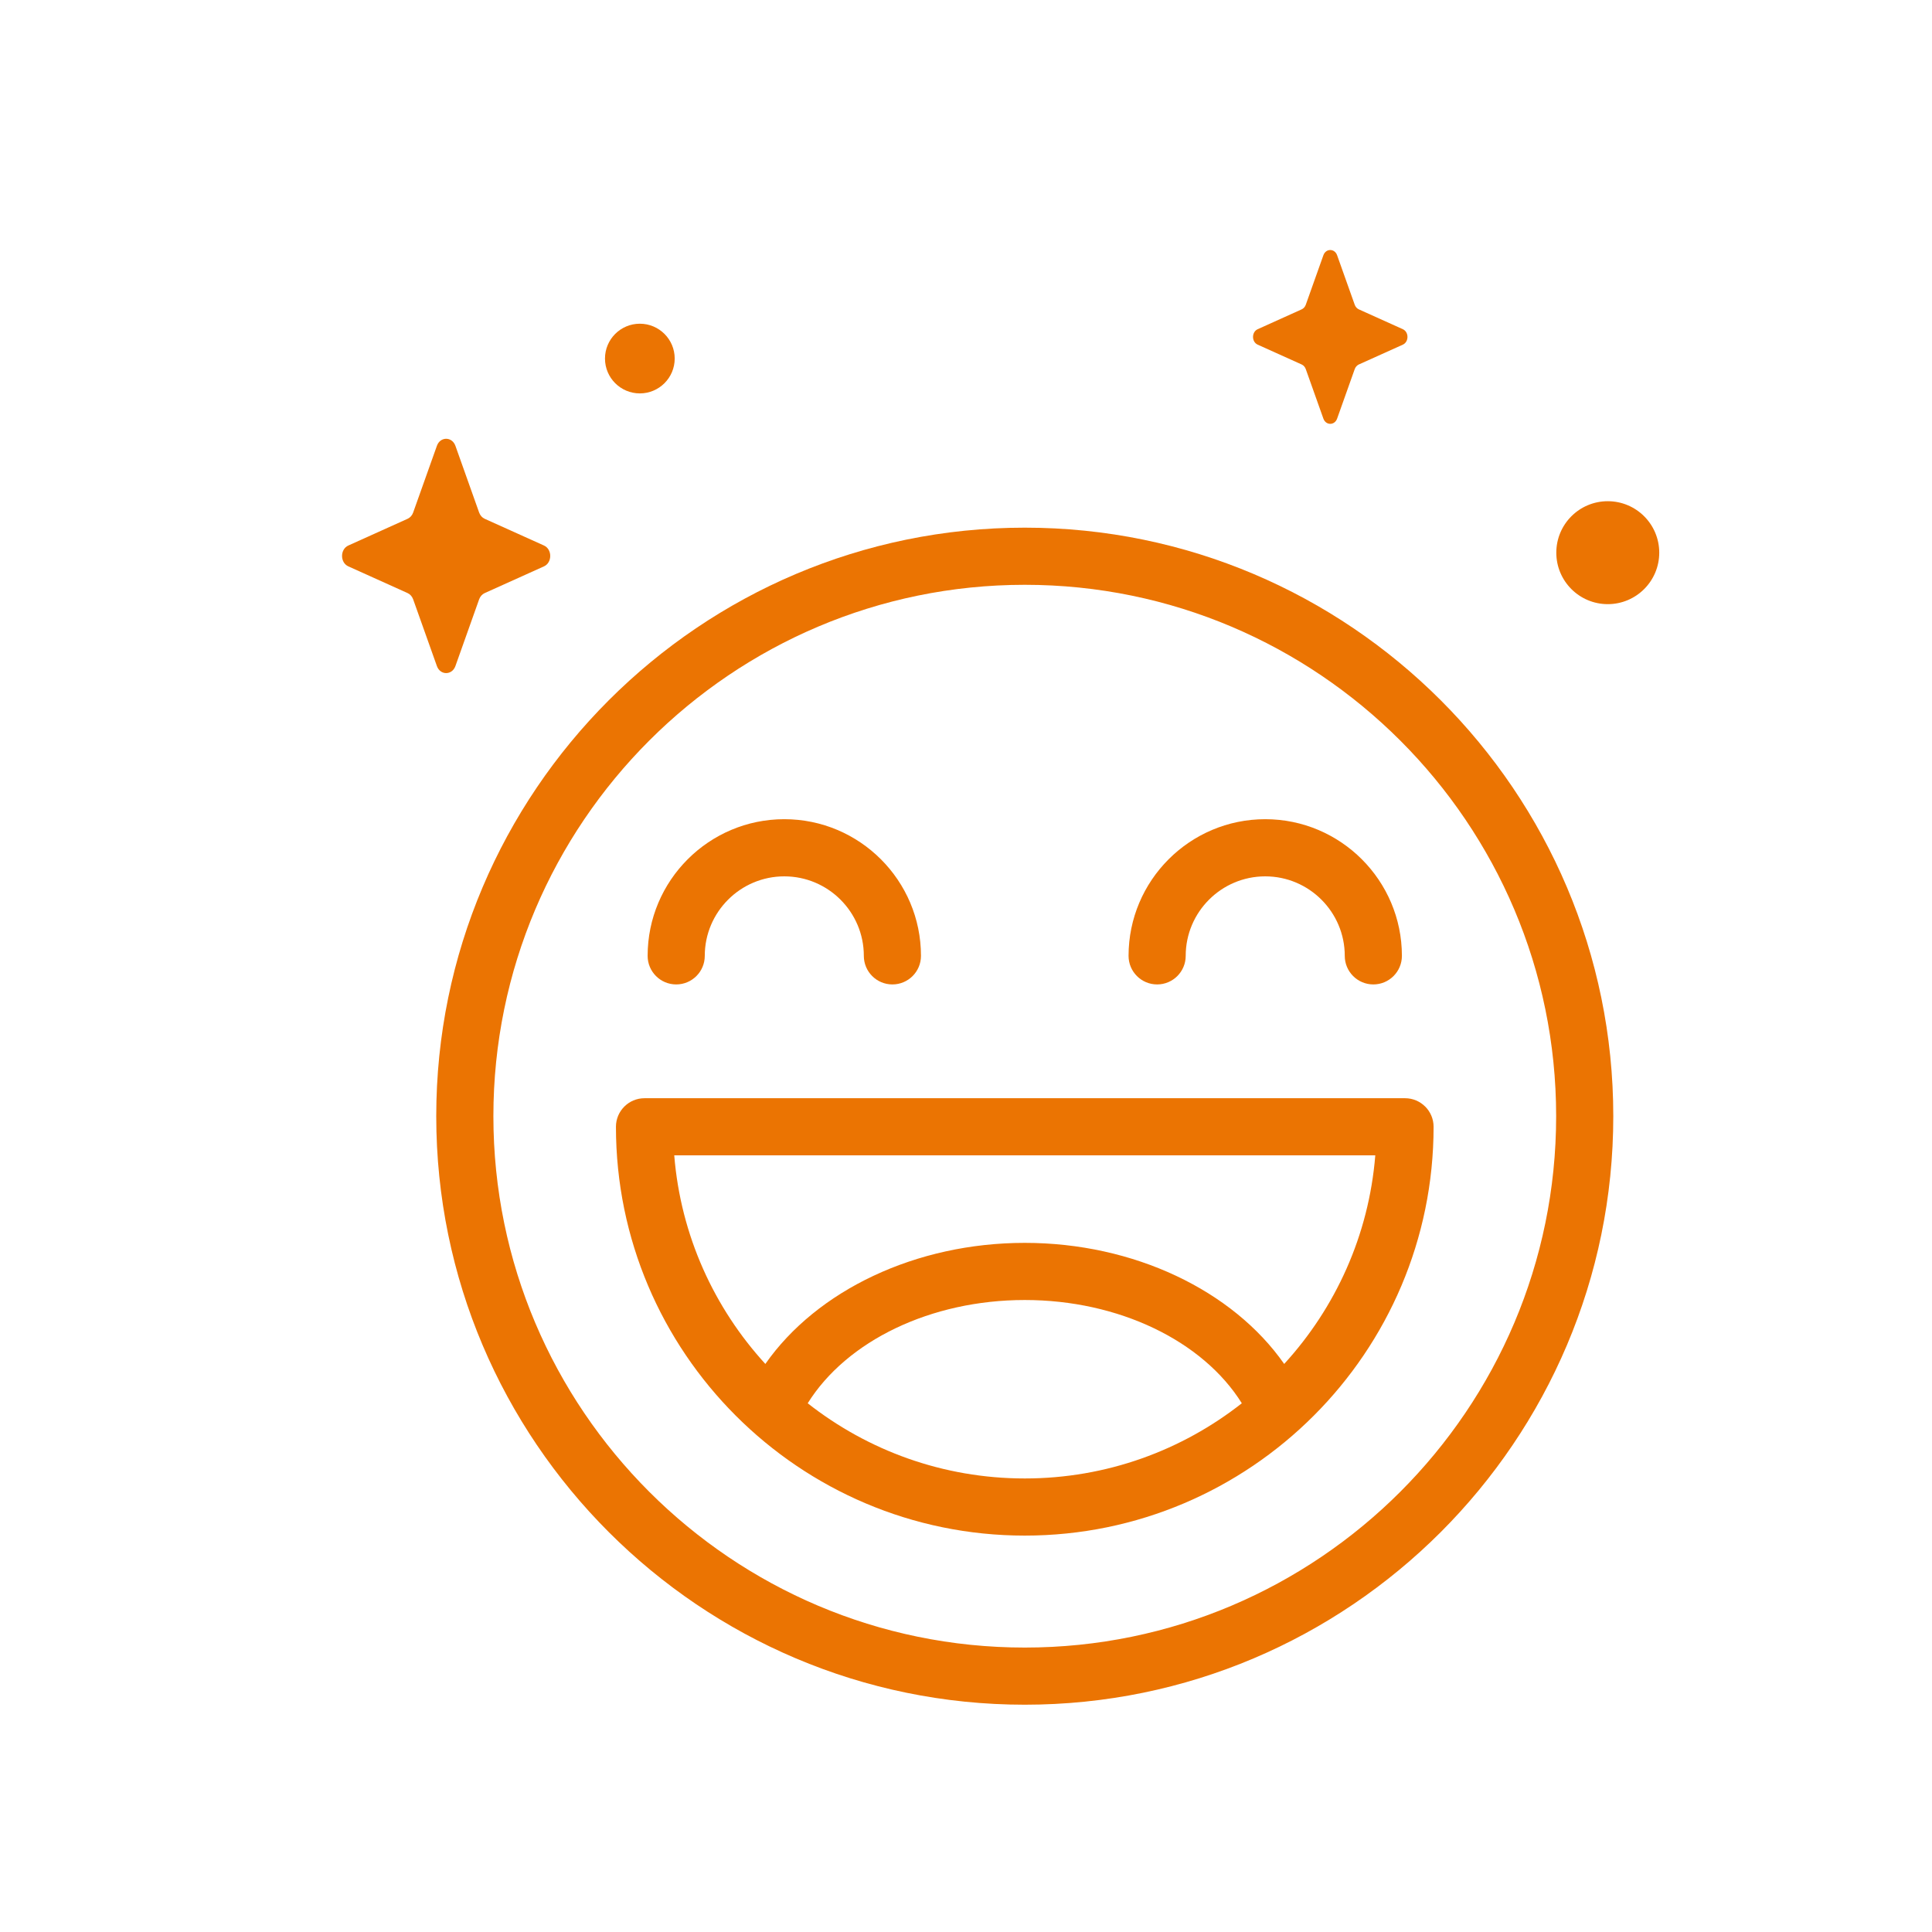
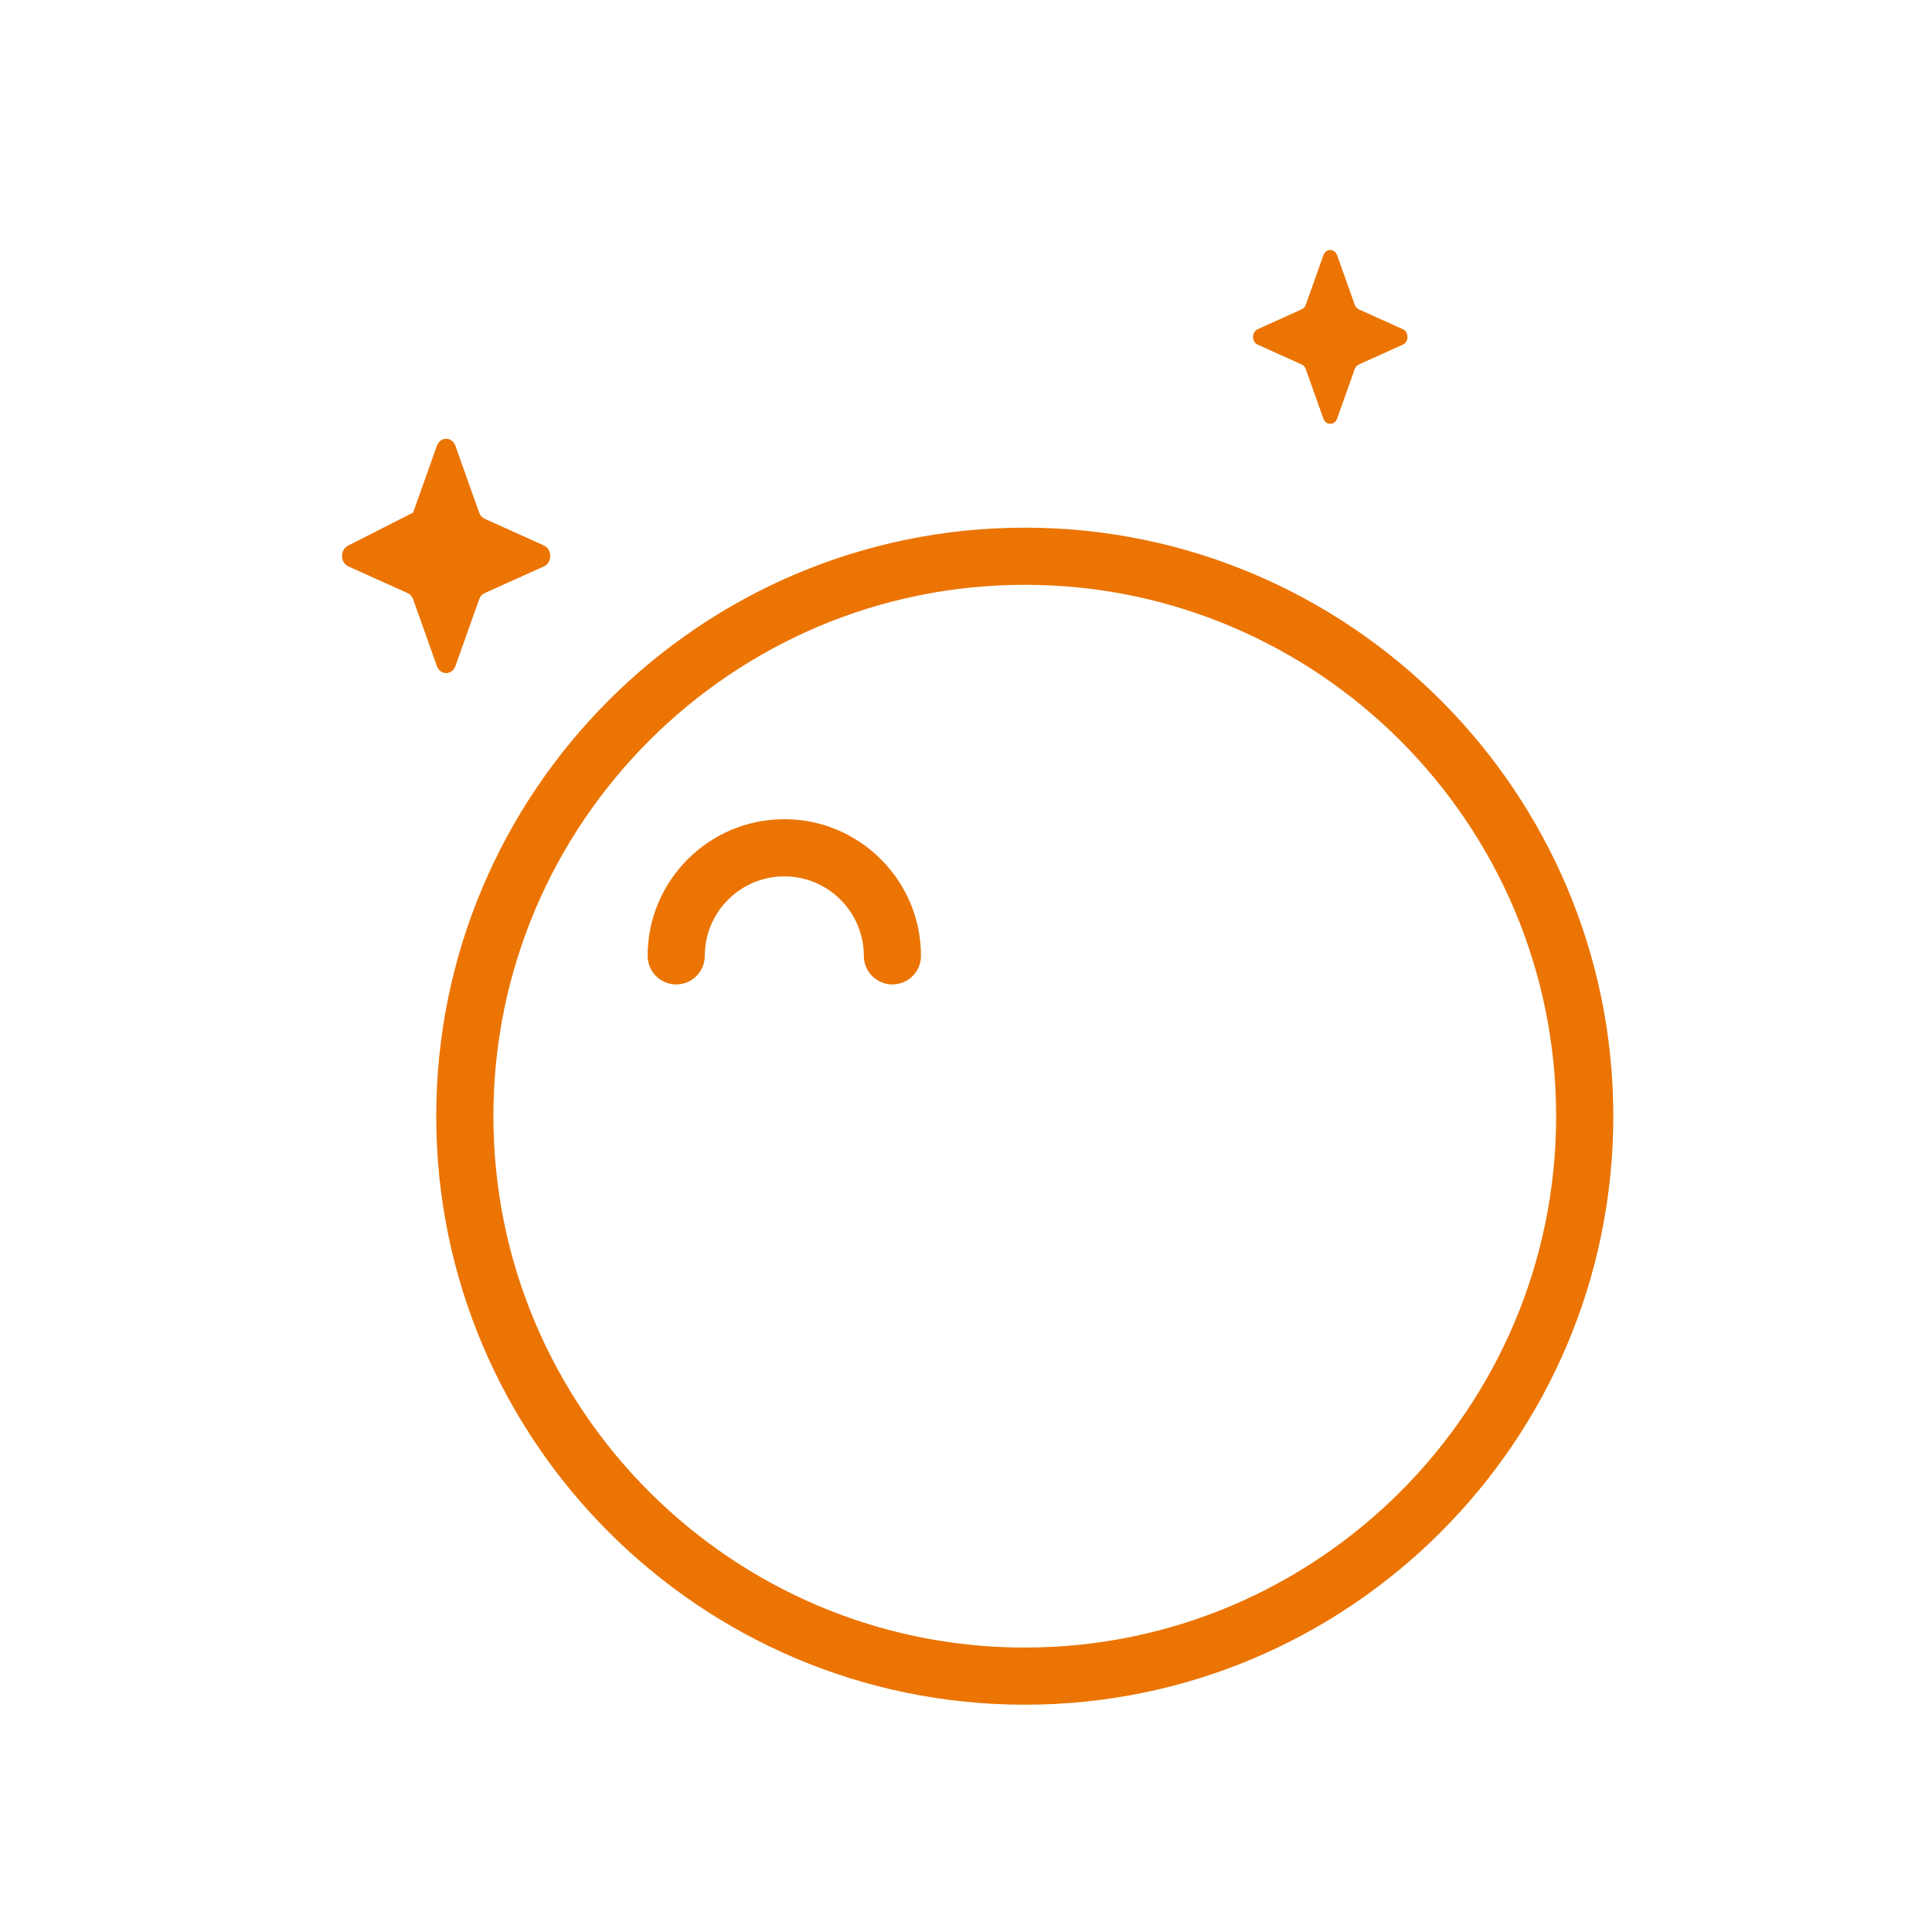
<svg xmlns="http://www.w3.org/2000/svg" width="85" height="85" viewBox="0 0 85 85" fill="none">
-   <path d="M19.221 19.616L18.177 22.55C18.133 22.675 18.044 22.775 17.932 22.825L15.326 24C14.957 24.166 14.957 24.752 15.326 24.918L17.932 26.093C18.044 26.143 18.132 26.243 18.177 26.368L19.221 29.302C19.368 29.717 19.889 29.717 20.037 29.302L21.08 26.368C21.125 26.243 21.213 26.143 21.325 26.093L23.932 24.918C24.3 24.752 24.3 24.166 23.932 24L21.325 22.825C21.213 22.775 21.125 22.675 21.08 22.55L20.037 19.616C19.889 19.201 19.368 19.201 19.221 19.616Z" fill="#EB7402" />
+   <path d="M19.221 19.616L18.177 22.55L15.326 24C14.957 24.166 14.957 24.752 15.326 24.918L17.932 26.093C18.044 26.143 18.132 26.243 18.177 26.368L19.221 29.302C19.368 29.717 19.889 29.717 20.037 29.302L21.08 26.368C21.125 26.243 21.213 26.143 21.325 26.093L23.932 24.918C24.3 24.752 24.3 24.166 23.932 24L21.325 22.825C21.213 22.775 21.125 22.675 21.08 22.55L20.037 19.616C19.889 19.201 19.368 19.201 19.221 19.616Z" fill="#EB7402" />
  <path d="M58.223 11.231L57.449 13.407C57.416 13.5 57.35 13.574 57.267 13.611L55.334 14.483C55.06 14.606 55.06 15.041 55.334 15.164L57.267 16.035C57.35 16.073 57.416 16.146 57.449 16.24L58.223 18.416C58.332 18.724 58.719 18.724 58.828 18.416L59.602 16.24C59.635 16.147 59.701 16.073 59.784 16.035L61.718 15.164C61.991 15.041 61.991 14.606 61.718 14.483L59.784 13.611C59.701 13.574 59.635 13.5 59.602 13.407L58.828 11.231C58.719 10.923 58.332 10.923 58.223 11.231Z" fill="#EB7402" />
-   <path d="M26.617 15.775C26.617 16.622 27.304 17.308 28.15 17.308C28.997 17.308 29.684 16.622 29.684 15.775C29.684 14.928 28.997 14.242 28.15 14.242C27.304 14.242 26.617 14.928 26.617 15.775Z" fill="#EB7402" />
-   <path d="M68.471 24.316C68.471 25.566 69.484 26.58 70.735 26.58C71.986 26.58 73 25.566 73 24.316C73 23.065 71.986 22.051 70.735 22.051C69.484 22.051 68.471 23.065 68.471 24.316Z" fill="#EB7402" />
  <path d="M45.086 75C59.363 75 70.978 63.385 70.978 49.108C70.978 34.831 59.363 23.215 45.086 23.215C30.808 23.215 19.193 34.831 19.193 49.108C19.193 63.385 30.808 75 45.086 75ZM45.086 25.729C57.977 25.729 68.464 36.217 68.464 49.108C68.464 61.998 57.976 72.486 45.086 72.486C32.195 72.486 21.707 61.998 21.707 49.108C21.707 36.217 32.195 25.729 45.086 25.729Z" fill="#EB7402" />
-   <path d="M50.909 43.311C51.603 43.311 52.166 42.748 52.166 42.054C52.166 40.125 53.736 38.556 55.665 38.556C57.594 38.556 59.164 40.125 59.164 42.054C59.164 42.748 59.727 43.311 60.421 43.311C61.115 43.311 61.678 42.748 61.678 42.054C61.678 38.739 58.98 36.041 55.665 36.041C52.349 36.041 49.652 38.739 49.652 42.054C49.652 42.748 50.215 43.311 50.909 43.311Z" fill="#EB7402" />
  <path d="M29.75 43.311C30.444 43.311 31.007 42.748 31.007 42.054C31.007 40.125 32.577 38.556 34.506 38.556C36.435 38.556 38.005 40.125 38.005 42.054C38.005 42.748 38.567 43.311 39.262 43.311C39.956 43.311 40.519 42.748 40.519 42.054C40.519 38.739 37.821 36.041 34.506 36.041C31.19 36.041 28.493 38.739 28.493 42.054C28.493 42.748 29.056 43.311 29.75 43.311Z" fill="#EB7402" />
-   <path d="M28.356 48.317H61.815C62.509 48.317 63.072 48.88 63.072 49.574C63.072 59.492 55.003 67.56 45.086 67.56C35.168 67.56 27.099 59.492 27.099 49.574C27.099 48.88 27.662 48.317 28.356 48.317ZM54.635 61.738C52.919 58.989 49.218 57.195 45.086 57.195C40.953 57.195 37.252 58.989 35.536 61.738C38.168 63.809 41.485 65.046 45.086 65.046C48.686 65.046 52.003 63.809 54.635 61.738ZM33.672 60.008C35.938 56.767 40.295 54.681 45.086 54.681C49.877 54.681 54.234 56.767 56.499 60.008C58.753 57.545 60.223 54.353 60.507 50.831H29.664C29.948 54.353 31.418 57.545 33.672 60.008Z" fill="#EB7402" />
</svg>